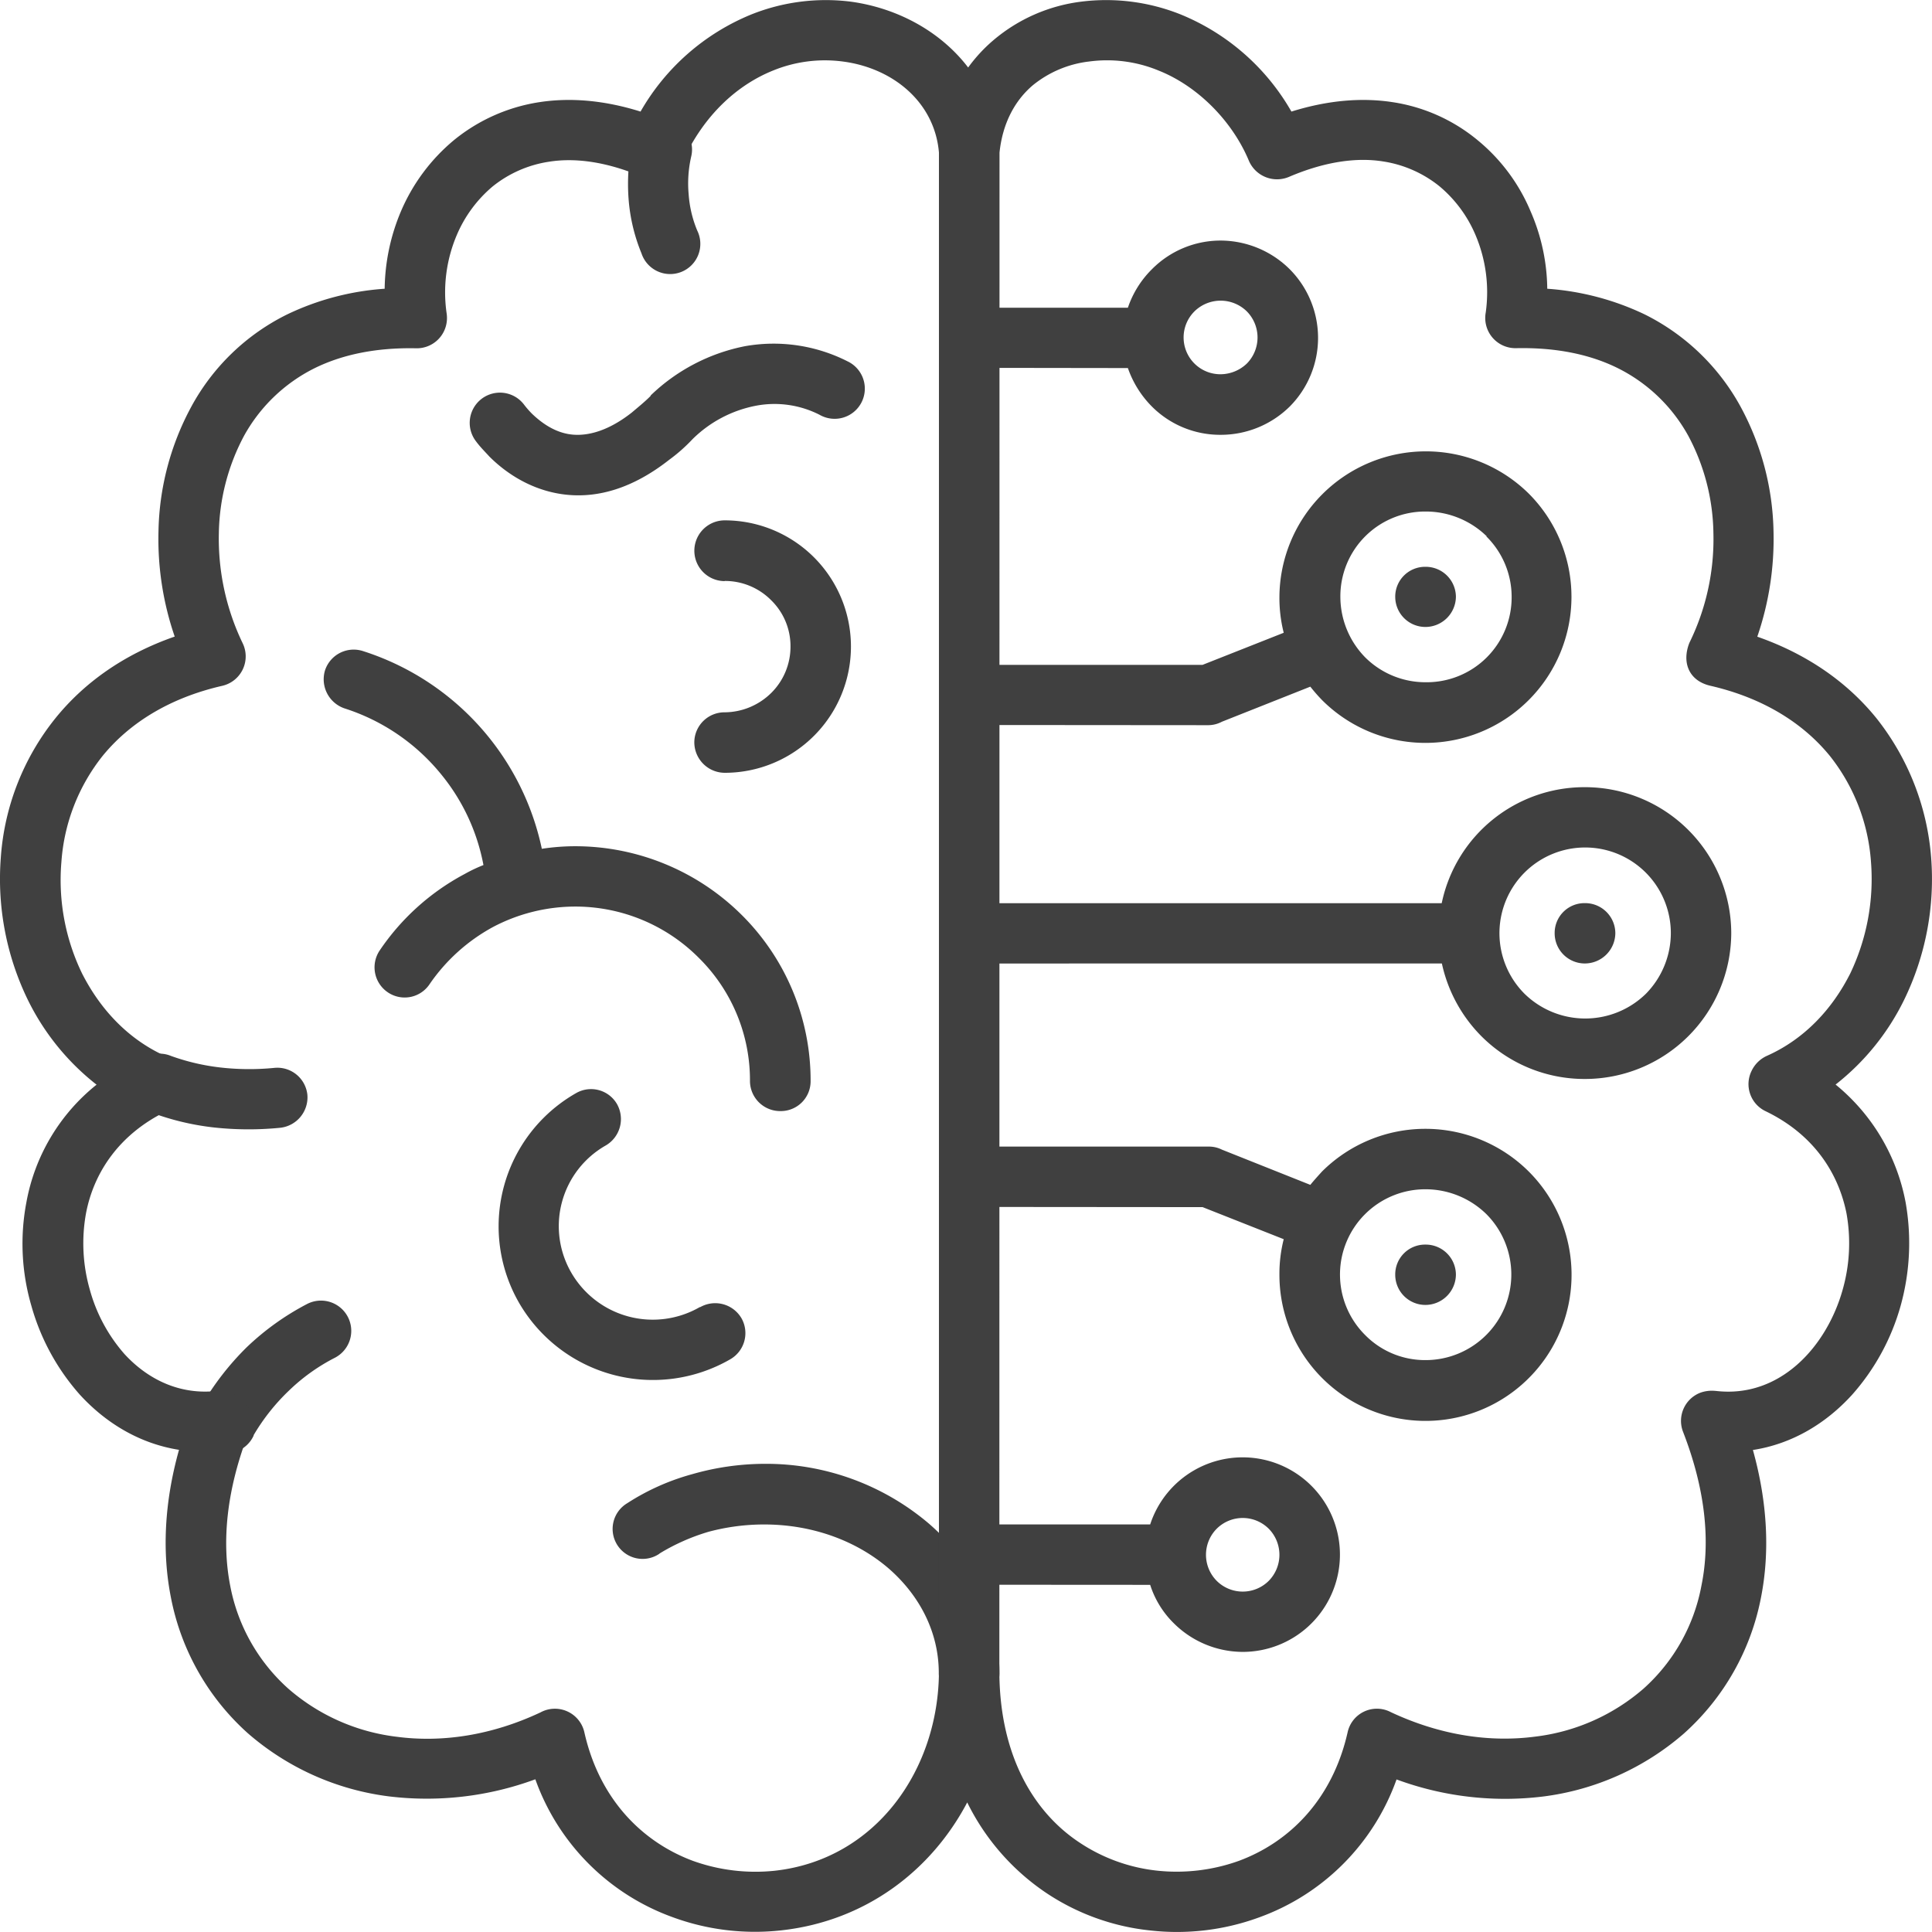
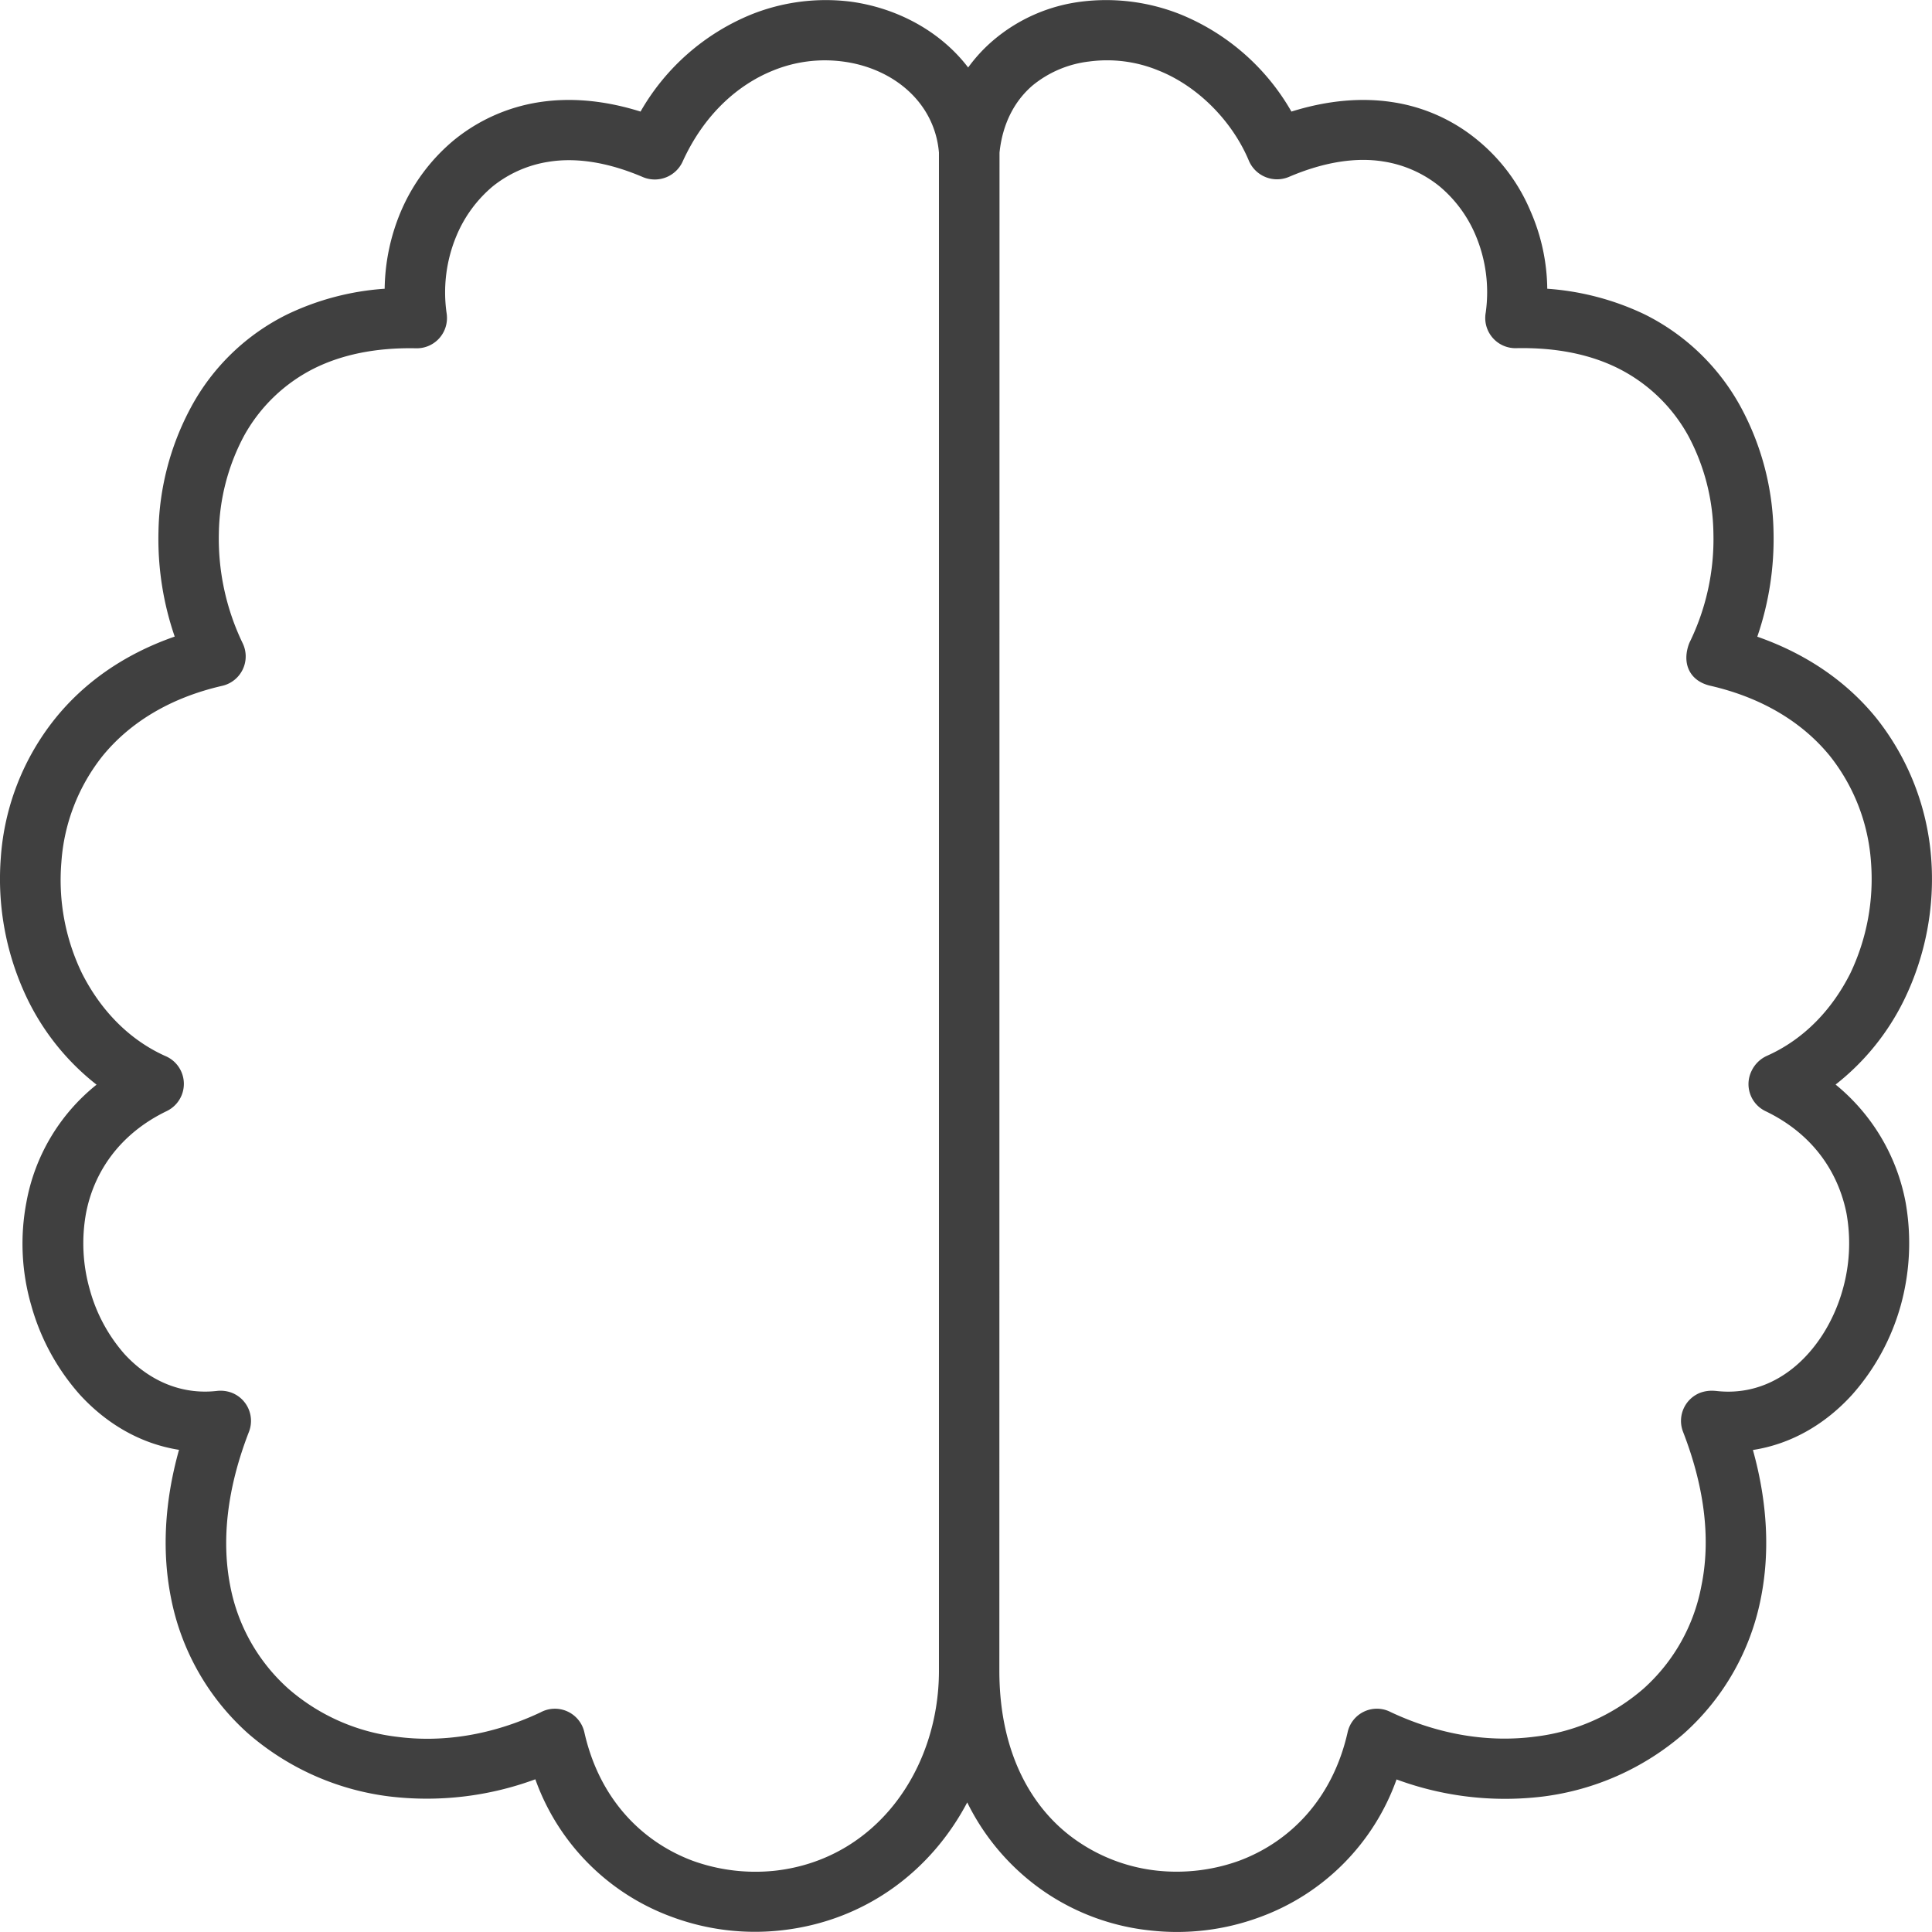
<svg xmlns="http://www.w3.org/2000/svg" id="Machine_Learning" data-name="Machine Learning" viewBox="0 0 512 512">
  <defs>
    <style>.cls-1{fill:#404040;}</style>
  </defs>
-   <path id="_3" data-name="3" class="cls-1" d="M91.36,187.75a8.15,8.15,0,0,1-5.23-10.09,8,8,0,0,1,10.12-5.1,70.29,70.29,0,0,1,47.34,52.38,58.78,58.78,0,0,1,8.87-.68,62.61,62.61,0,0,1,44.15,18.26,61.81,61.81,0,0,1,18.21,44,7.9,7.9,0,0,1-8,7.93,8,8,0,0,1-8.07-7.93,45.55,45.55,0,0,0-13.54-32.66,46.14,46.14,0,0,0-32.77-13.61,46.77,46.77,0,0,0-21.85,5.45,48.32,48.32,0,0,0-16.72,15.08,7.94,7.94,0,0,1-11,2.26,8,8,0,0,1-2.28-11.11,62.59,62.59,0,0,1,22.53-20.3,39.61,39.61,0,0,1,5-2.38,53.43,53.43,0,0,0-10.92-23.69,54.31,54.31,0,0,0-25.84-17.81Zm83.4,224a7.94,7.94,0,1,1-8.54-13.38,61.43,61.43,0,0,1,17.3-7.72,70,70,0,0,1,19-2.72,66.58,66.58,0,0,1,43.69,15.88c11.61,10.09,18.66,24,18.66,39.57a7.9,7.9,0,0,1-8,7.94,8,8,0,0,1-8.08-7.94c0-10.77-5-20.41-13.09-27.55C227.32,408.52,215.6,404,202.52,404a57,57,0,0,0-14.68,1.92,54.68,54.68,0,0,0-13.08,5.79ZM72.7,283a8,8,0,0,1,8.76,7.14,8.11,8.11,0,0,1-7.28,8.74,84.7,84.7,0,0,1-17.75-.12,69.38,69.38,0,0,1-16.73-4.08,7.94,7.94,0,1,1,5.58-14.86,57.94,57.94,0,0,0,13.08,3.07A67.8,67.8,0,0,0,72.7,283ZM167.59,37.62a8.12,8.12,0,0,1,9.67-5.78,8,8,0,0,1,5.92,9.63,31.7,31.7,0,0,0-.68,10,30.35,30.35,0,0,0,2.28,9.64,8,8,0,1,1-14.79,6,47.06,47.06,0,0,1-3.41-14.4A54.06,54.06,0,0,1,167.59,37.62ZM192.06,154a8.05,8.05,0,1,1,0-16.1,33.45,33.45,0,0,1,0,66.9A8.1,8.1,0,0,1,184,196.7a8,8,0,0,1,8.08-7.93,17.74,17.74,0,0,0,12.28-5.11,17.24,17.24,0,0,0,5.13-12.36,17,17,0,0,0-5.13-12.24,17.26,17.26,0,0,0-12.28-5.1ZM67.24,380.4a8,8,0,1,1-13.88-7.82A73.32,73.32,0,0,1,65.42,357a69.91,69.91,0,0,1,16-11.45,8,8,0,1,1,7.29,14.29,50.71,50.71,0,0,0-12.18,8.73,54.45,54.45,0,0,0-9.33,11.79Zm118.33-34a8.07,8.07,0,0,1,10.93,2.95,8,8,0,0,1-3,10.89,41,41,0,0,1-55.87-14.85,40.62,40.62,0,0,1,15-55.68,7.94,7.94,0,0,1,10.92,2.95,8.1,8.1,0,0,1-3,10.89,24.59,24.59,0,0,0-9.11,33.79,24.94,24.94,0,0,0,34,9.06ZM126.18,117a8,8,0,0,1,12.62-9.87,24.22,24.22,0,0,0,2.17,2.5c3.07,2.95,6.71,5.22,10.92,5.56s9.56-1.14,15.59-5.9c1.59-1.36,3.3-2.72,4.89-4.31l.11-.23a49.89,49.89,0,0,1,24.92-13,43.3,43.3,0,0,1,27.19,4,8,8,0,1,1-7.4,14.17,26.31,26.31,0,0,0-16.95-2.38,32.64,32.64,0,0,0-16.72,8.85,44.14,44.14,0,0,1-6.15,5.44c-9.67,7.6-18.77,10.09-27,9.3S135,126.29,129.7,121c-1.24-1.36-2.5-2.61-3.52-4Z" />
-   <path id="_2" data-name="2" class="cls-1" d="M262.83,97.49a8,8,0,0,1-8-8,7.9,7.9,0,0,1,8-7.94H298.9a26.16,26.16,0,0,1,6.37-10.2,25.62,25.62,0,0,1,18.21-7.6,26.11,26.11,0,0,1,18.31,7.6,25.8,25.8,0,0,1,0,36.39,26,26,0,0,1-18.31,7.49,25.53,25.53,0,0,1-18.21-7.49,27.06,27.06,0,0,1-6.37-10.2ZM377.75,345.82a8.1,8.1,0,0,0,8.08-8.06,8,8,0,0,0-8.08-7.93,7.9,7.9,0,0,0-8,7.93A8,8,0,0,0,377.75,345.82Zm0,14.62a22.72,22.72,0,0,0,16.15-6.69,22.66,22.66,0,0,0,0-32,23.09,23.09,0,0,0-16.15-6.58,22.6,22.6,0,0,0-16.05,38.55A22.27,22.27,0,0,0,377.75,360.44ZM256.91,319.85a8.1,8.1,0,0,1-8.08-8.05,8,8,0,0,1,8.08-7.94h63.26a7.72,7.72,0,0,1,3.64.8L347.25,314c.91-1.13,2.05-2.38,3.07-3.51a38.82,38.82,0,0,1,54.84,0,38.71,38.71,0,1,1-66.1,27.32,37.3,37.3,0,0,1,1.14-9.41l-21.5-8.5Zm0,100.12a8,8,0,0,1-8.08-7.93,8.1,8.1,0,0,1,8.08-8.05h47.9a25.78,25.78,0,1,1,24.58,33.78,26,26,0,0,1-18.32-7.59A24.82,24.82,0,0,1,304.81,420Zm79.31-14.85a9.77,9.77,0,0,0-13.77,0,9.81,9.81,0,0,0,0,13.83,9.77,9.77,0,0,0,13.77,0,9.84,9.84,0,0,0,0-13.83Zm41.53-254.91a8,8,0,0,1,8.08,7.94,8.09,8.09,0,0,1-8.08,8,8,8,0,0,1-8-8A7.91,7.91,0,0,1,377.75,150.21ZM420,239.34a8,8,0,0,1,8.08,7.94,8.1,8.1,0,0,1-8.08,8.05,8,8,0,0,1-8-8.05A7.9,7.9,0,0,1,420,239.34Zm-163,16a8.1,8.1,0,0,1-8.08-8.05,8,8,0,0,1,8.08-7.94H382.07A38.62,38.62,0,0,1,420,208.61a38.79,38.79,0,0,1,38.8,38.67A38.79,38.79,0,0,1,420,285.94a38.62,38.62,0,0,1-27.42-11.34,39.08,39.08,0,0,1-10.47-19.27Zm147,8a23,23,0,0,0,32.2,0,23,23,0,0,0,6.59-16.1,22.71,22.71,0,1,0-38.79,16.1Zm-147-71.21a8.1,8.1,0,0,1-8.08-8,8,8,0,0,1,8.08-7.94H318.7l21.5-8.5a37.58,37.58,0,0,1-1.14-9.53,38.81,38.81,0,0,1,66.1-27.33,38.71,38.71,0,0,1-54.84,54.66,45,45,0,0,1-3.07-3.52l-23.44,9.3a7.79,7.79,0,0,1-3.64.91Zm137-50a23.13,23.13,0,0,0-16.15-6.57,22.47,22.47,0,0,0-22.64,22.56,23,23,0,0,0,6.59,16.1,22.63,22.63,0,0,0,16.05,6.58,22.5,22.5,0,0,0,22.75-22.68A22.51,22.51,0,0,0,393.9,142.16ZM330.42,82.52a9.9,9.9,0,0,0-13.88,0,9.75,9.75,0,0,0,6.94,16.66,10.16,10.16,0,0,0,6.94-2.83,9.84,9.84,0,0,0,0-13.83Z" />
  <path id="_1" data-name="1" class="cls-1" d="M248.83,40.45V442.76c0,26.09-16.61,50-43.46,53a49,49,0,0,1-21.73-2.61c-13.43-5-24.81-16.33-28.79-34.13a8,8,0,0,0-11.61-5.22c-13,6.12-26.16,8.05-38.11,6.46a53.36,53.36,0,0,1-28.67-12.7A48.7,48.7,0,0,1,61,420.2c-2.27-11.68-1-25.4,5-40.82a8,8,0,0,0-4.67-10.32,8.51,8.51,0,0,0-3.75-.46c-9.79,1.14-18.32-2.94-24.58-9.75a43.07,43.07,0,0,1-9.21-17.12,44.66,44.66,0,0,1-1-20.18c2.05-10.77,8.76-21,21.39-27.1a8,8,0,0,0-.45-14.63c-9.79-4.42-17.18-12.36-22-21.88a56.74,56.74,0,0,1-5.46-29.49,50.78,50.78,0,0,1,10.92-28.12c6.94-8.5,17.41-15.31,31.75-18.59a8,8,0,0,0,5.34-11.34A63.86,63.86,0,0,1,58,141.26a56.68,56.68,0,0,1,6.6-25.63,43.5,43.5,0,0,1,18.66-18c7.29-3.62,16.28-5.55,27-5.33a8,8,0,0,0,8.19-7.82,8.34,8.34,0,0,0-.11-1.59,38.82,38.82,0,0,1,2.73-20.64,34.37,34.37,0,0,1,9.45-12.81,31.24,31.24,0,0,1,14.9-6.57c7.06-1.14,15.47,0,25,4.08A8.12,8.12,0,0,0,181,42.61c5.69-12.36,14.57-20.18,23.9-23.93a36.29,36.29,0,0,1,18.43-2.38C236.54,18,247.7,27,248.83,40.45Zm7.51,437.24a61.66,61.66,0,0,0,20.71,23.81,60.94,60.94,0,0,0,27.76,10.09,63.24,63.24,0,0,0,29-3.51,60.42,60.42,0,0,0,36.29-36.51,83,83,0,0,0,38.8,4.53,70.25,70.25,0,0,0,37.32-16.67,64.76,64.76,0,0,0,20.48-36.17c2.27-11.57,1.82-24.72-2.16-39,10.35-1.59,19.34-7,26.28-14.63A59.8,59.8,0,0,0,503.7,346,62,62,0,0,0,505,318.6a52.84,52.84,0,0,0-18.55-31.18A64.54,64.54,0,0,0,504.6,265a73.11,73.11,0,0,0,7.17-37.76,67.83,67.83,0,0,0-14.45-36.85c-7.51-9.3-18-16.9-31.62-21.66A79.72,79.72,0,0,0,470,140.81a72,72,0,0,0-8.65-32.89,58.74,58.74,0,0,0-25.49-24.6,71.32,71.32,0,0,0-25.82-6.8A52.54,52.54,0,0,0,405.62,56a48.72,48.72,0,0,0-14-18.82A46.08,46.08,0,0,0,369.1,27.08c-8.08-1.25-17.07-.57-26.86,2.49A59.9,59.9,0,0,0,312.89,3.83,53.12,53.12,0,0,0,286.6.43a44.41,44.41,0,0,0-23.32,10.21,41.2,41.2,0,0,0-6.71,7.25C249.4,8.48,238,2.13,225.39.43a53.1,53.1,0,0,0-26.28,3.4,59.92,59.92,0,0,0-29.36,25.74C160,26.51,151,25.83,142.9,27.08a47,47,0,0,0-22.64,10.09,50.05,50.05,0,0,0-14,18.82,54.28,54.28,0,0,0-4.32,20.53,70.78,70.78,0,0,0-25.83,6.8,58.16,58.16,0,0,0-25.49,24.6A72,72,0,0,0,42,140.81,79.53,79.53,0,0,0,46.3,168.7c-13.66,4.76-24.12,12.36-31.63,21.66A66.21,66.21,0,0,0,.22,227.21,73.21,73.21,0,0,0,7.39,265a64.65,64.65,0,0,0,18.2,22.45A51.72,51.72,0,0,0,7,318.6,58.67,58.67,0,0,0,8.3,346a59.71,59.71,0,0,0,12.85,23.59c6.94,7.59,15.93,13,26.29,14.63-4,14.28-4.44,27.43-2.17,39a64.76,64.76,0,0,0,20.48,36.17,70.29,70.29,0,0,0,37.32,16.67,83.1,83.1,0,0,0,38.8-4.53,60.43,60.43,0,0,0,36.3,36.51,63.2,63.2,0,0,0,29,3.51c22.2-2.49,39.6-15.76,49.16-33.9Zm8.54-437.24c.8-7.71,4-13.72,8.76-17.8a28.91,28.91,0,0,1,15-6.35A35.7,35.7,0,0,1,307,18.68c10.59,4.2,19.69,13.61,24,24a8.12,8.12,0,0,0,10.58,4.2c9.56-4.09,18-5.22,25-4.09a31.35,31.35,0,0,1,14.9,6.58A34.19,34.19,0,0,1,391,62.22a38.81,38.81,0,0,1,2.73,20.64,8,8,0,0,0,8,9.41c10.81-.23,19.8,1.7,27.08,5.33a43.39,43.39,0,0,1,18.66,18,56.33,56.33,0,0,1,6.6,25.63,62.32,62.32,0,0,1-6.37,29.14c-2.05,5.22-.11,10,5.46,11.34,14.33,3.28,24.81,10.09,31.75,18.59a50.85,50.85,0,0,1,10.92,28.12,58.07,58.07,0,0,1-5.46,29.49c-4.78,9.52-12.18,17.46-22.08,21.88a8.25,8.25,0,0,0-4.1,4,7.94,7.94,0,0,0,3.65,10.66c12.74,6.12,19.34,16.33,21.5,27.1a44.94,44.94,0,0,1-1,20.18c-4.21,15.09-16.61,28.92-33.68,26.87h-.11a9.09,9.09,0,0,0-3.88.46A8,8,0,0,0,446,379.38c6,15.42,7.29,29.14,4.9,40.82a48.54,48.54,0,0,1-15.36,27.32,53.43,53.43,0,0,1-28.67,12.7c-12.07,1.59-25.15-.34-38.24-6.46A7.94,7.94,0,0,0,357.15,459c-4,17.8-15.36,29.14-28.79,34.13a48.87,48.87,0,0,1-21.73,2.61A45.92,45.92,0,0,1,286,488.24c-12.29-8.17-21.16-23.36-21.16-45.48Z" />
</svg>